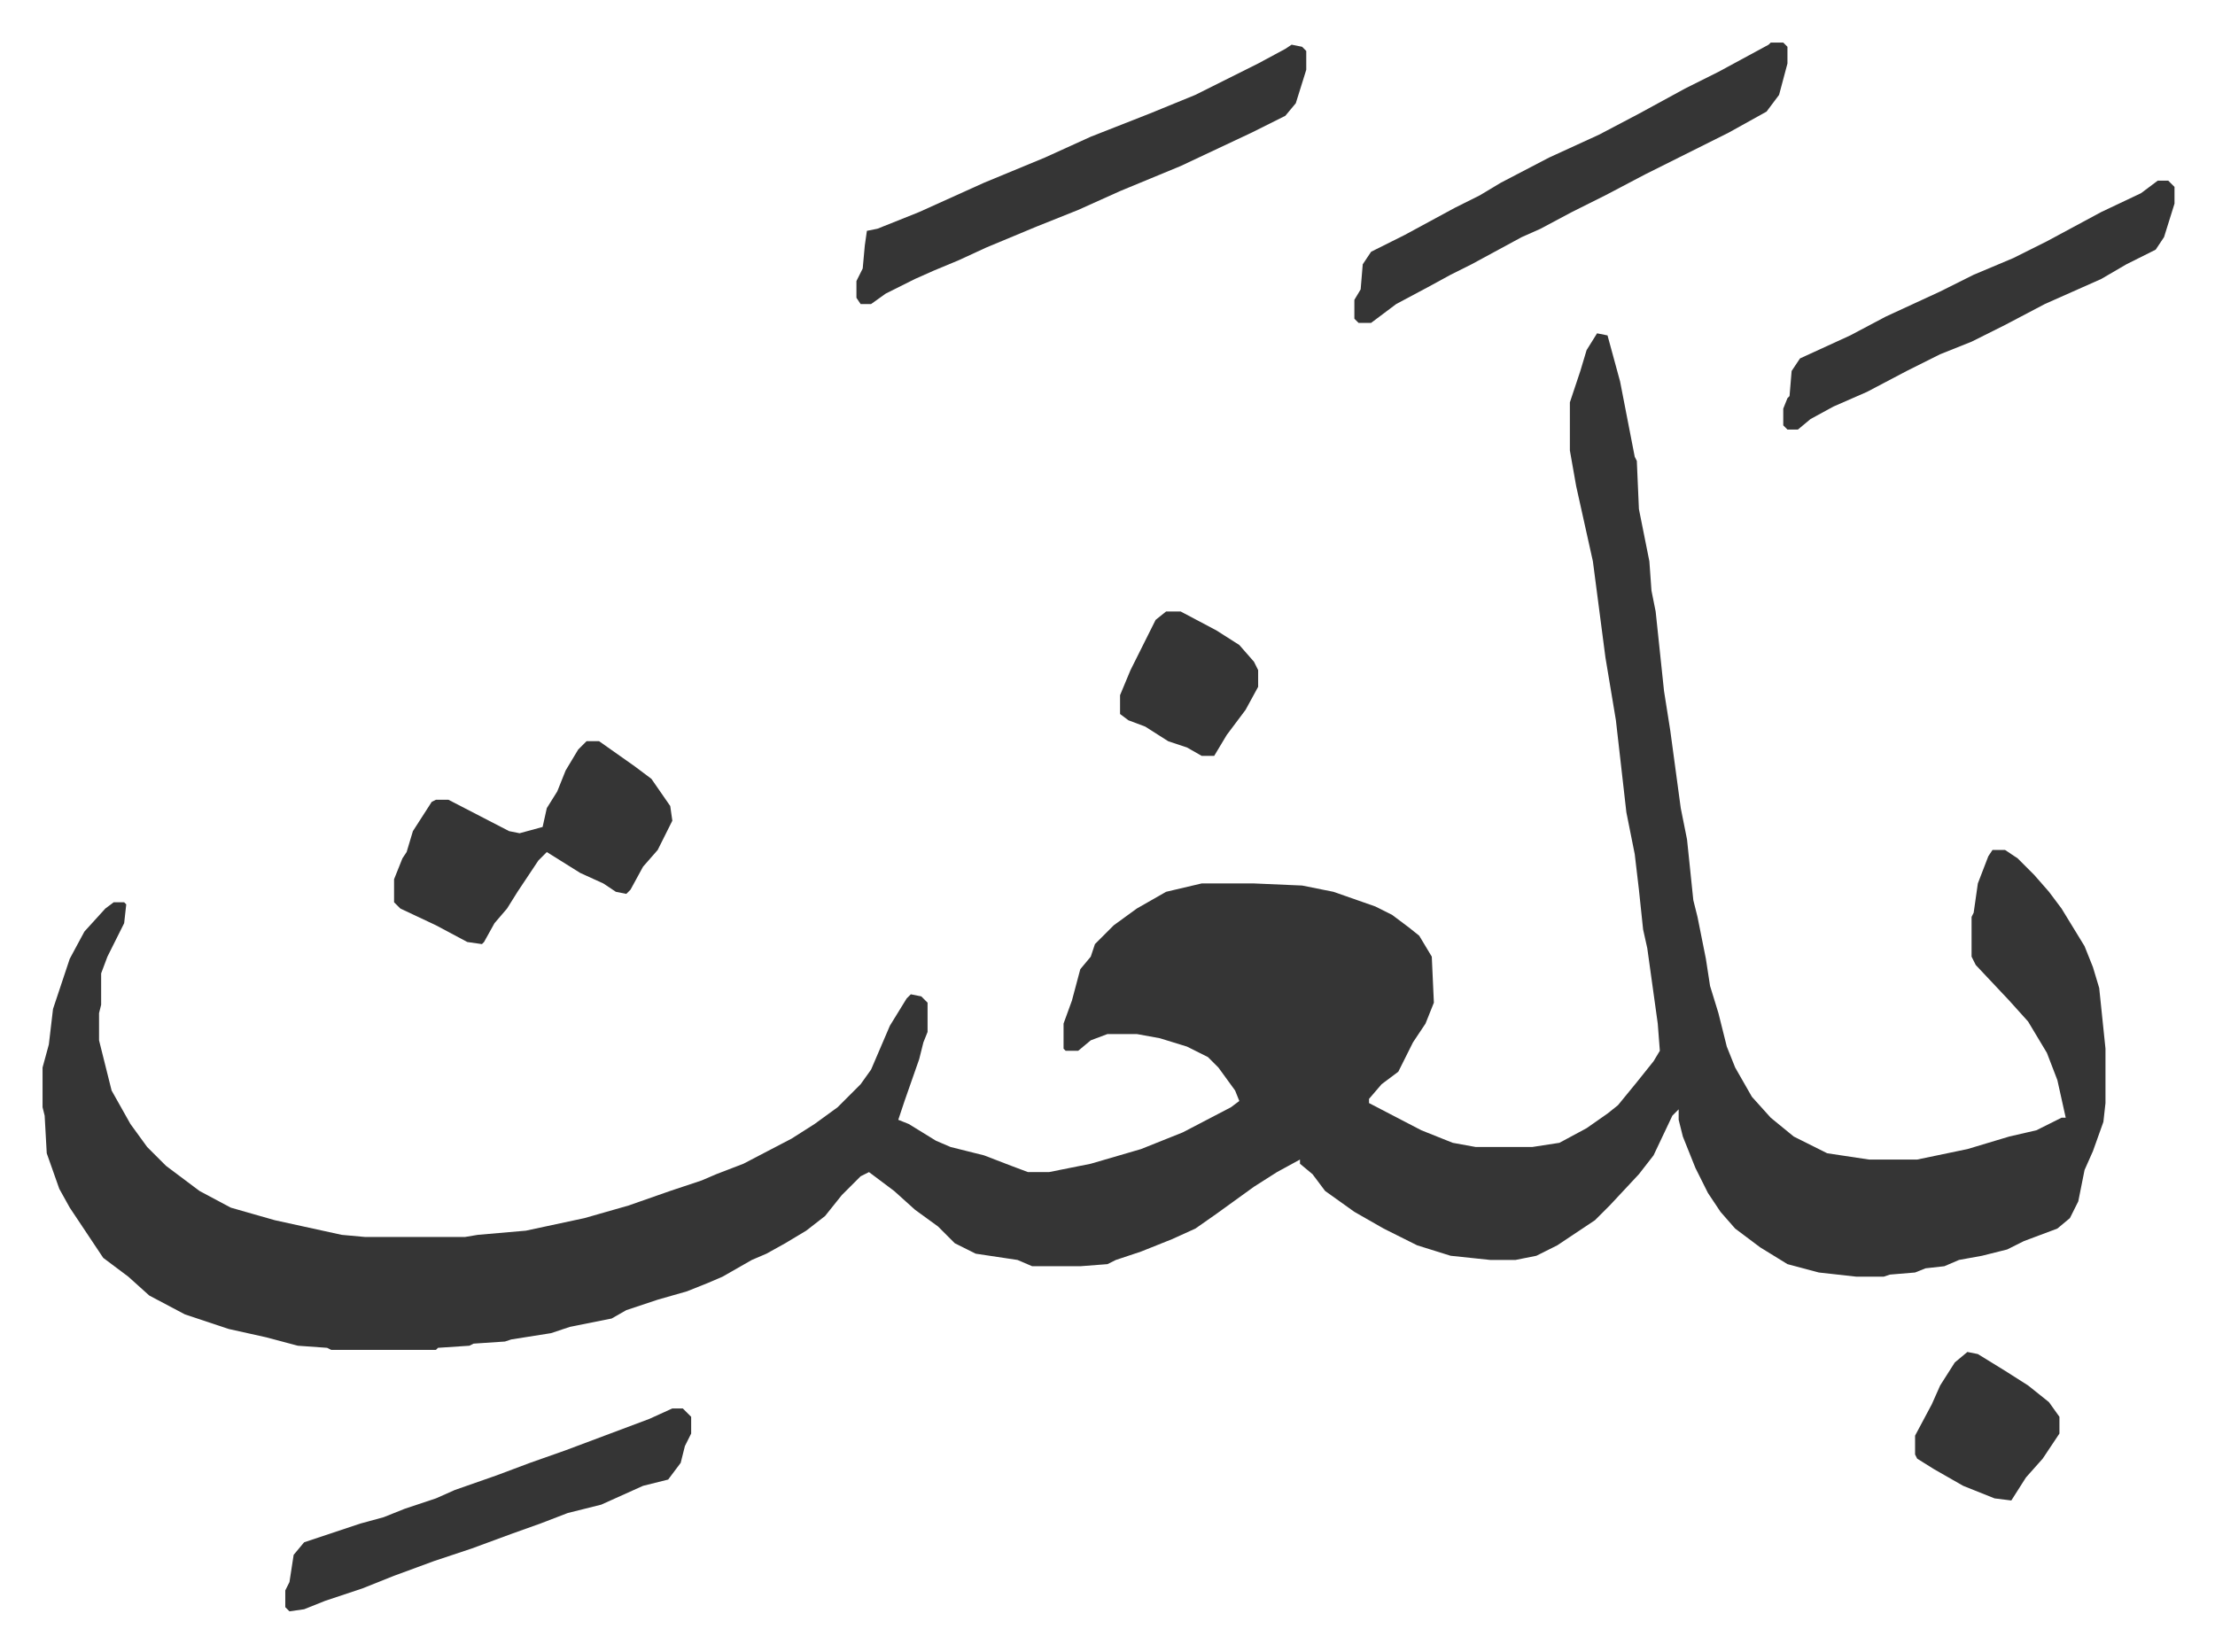
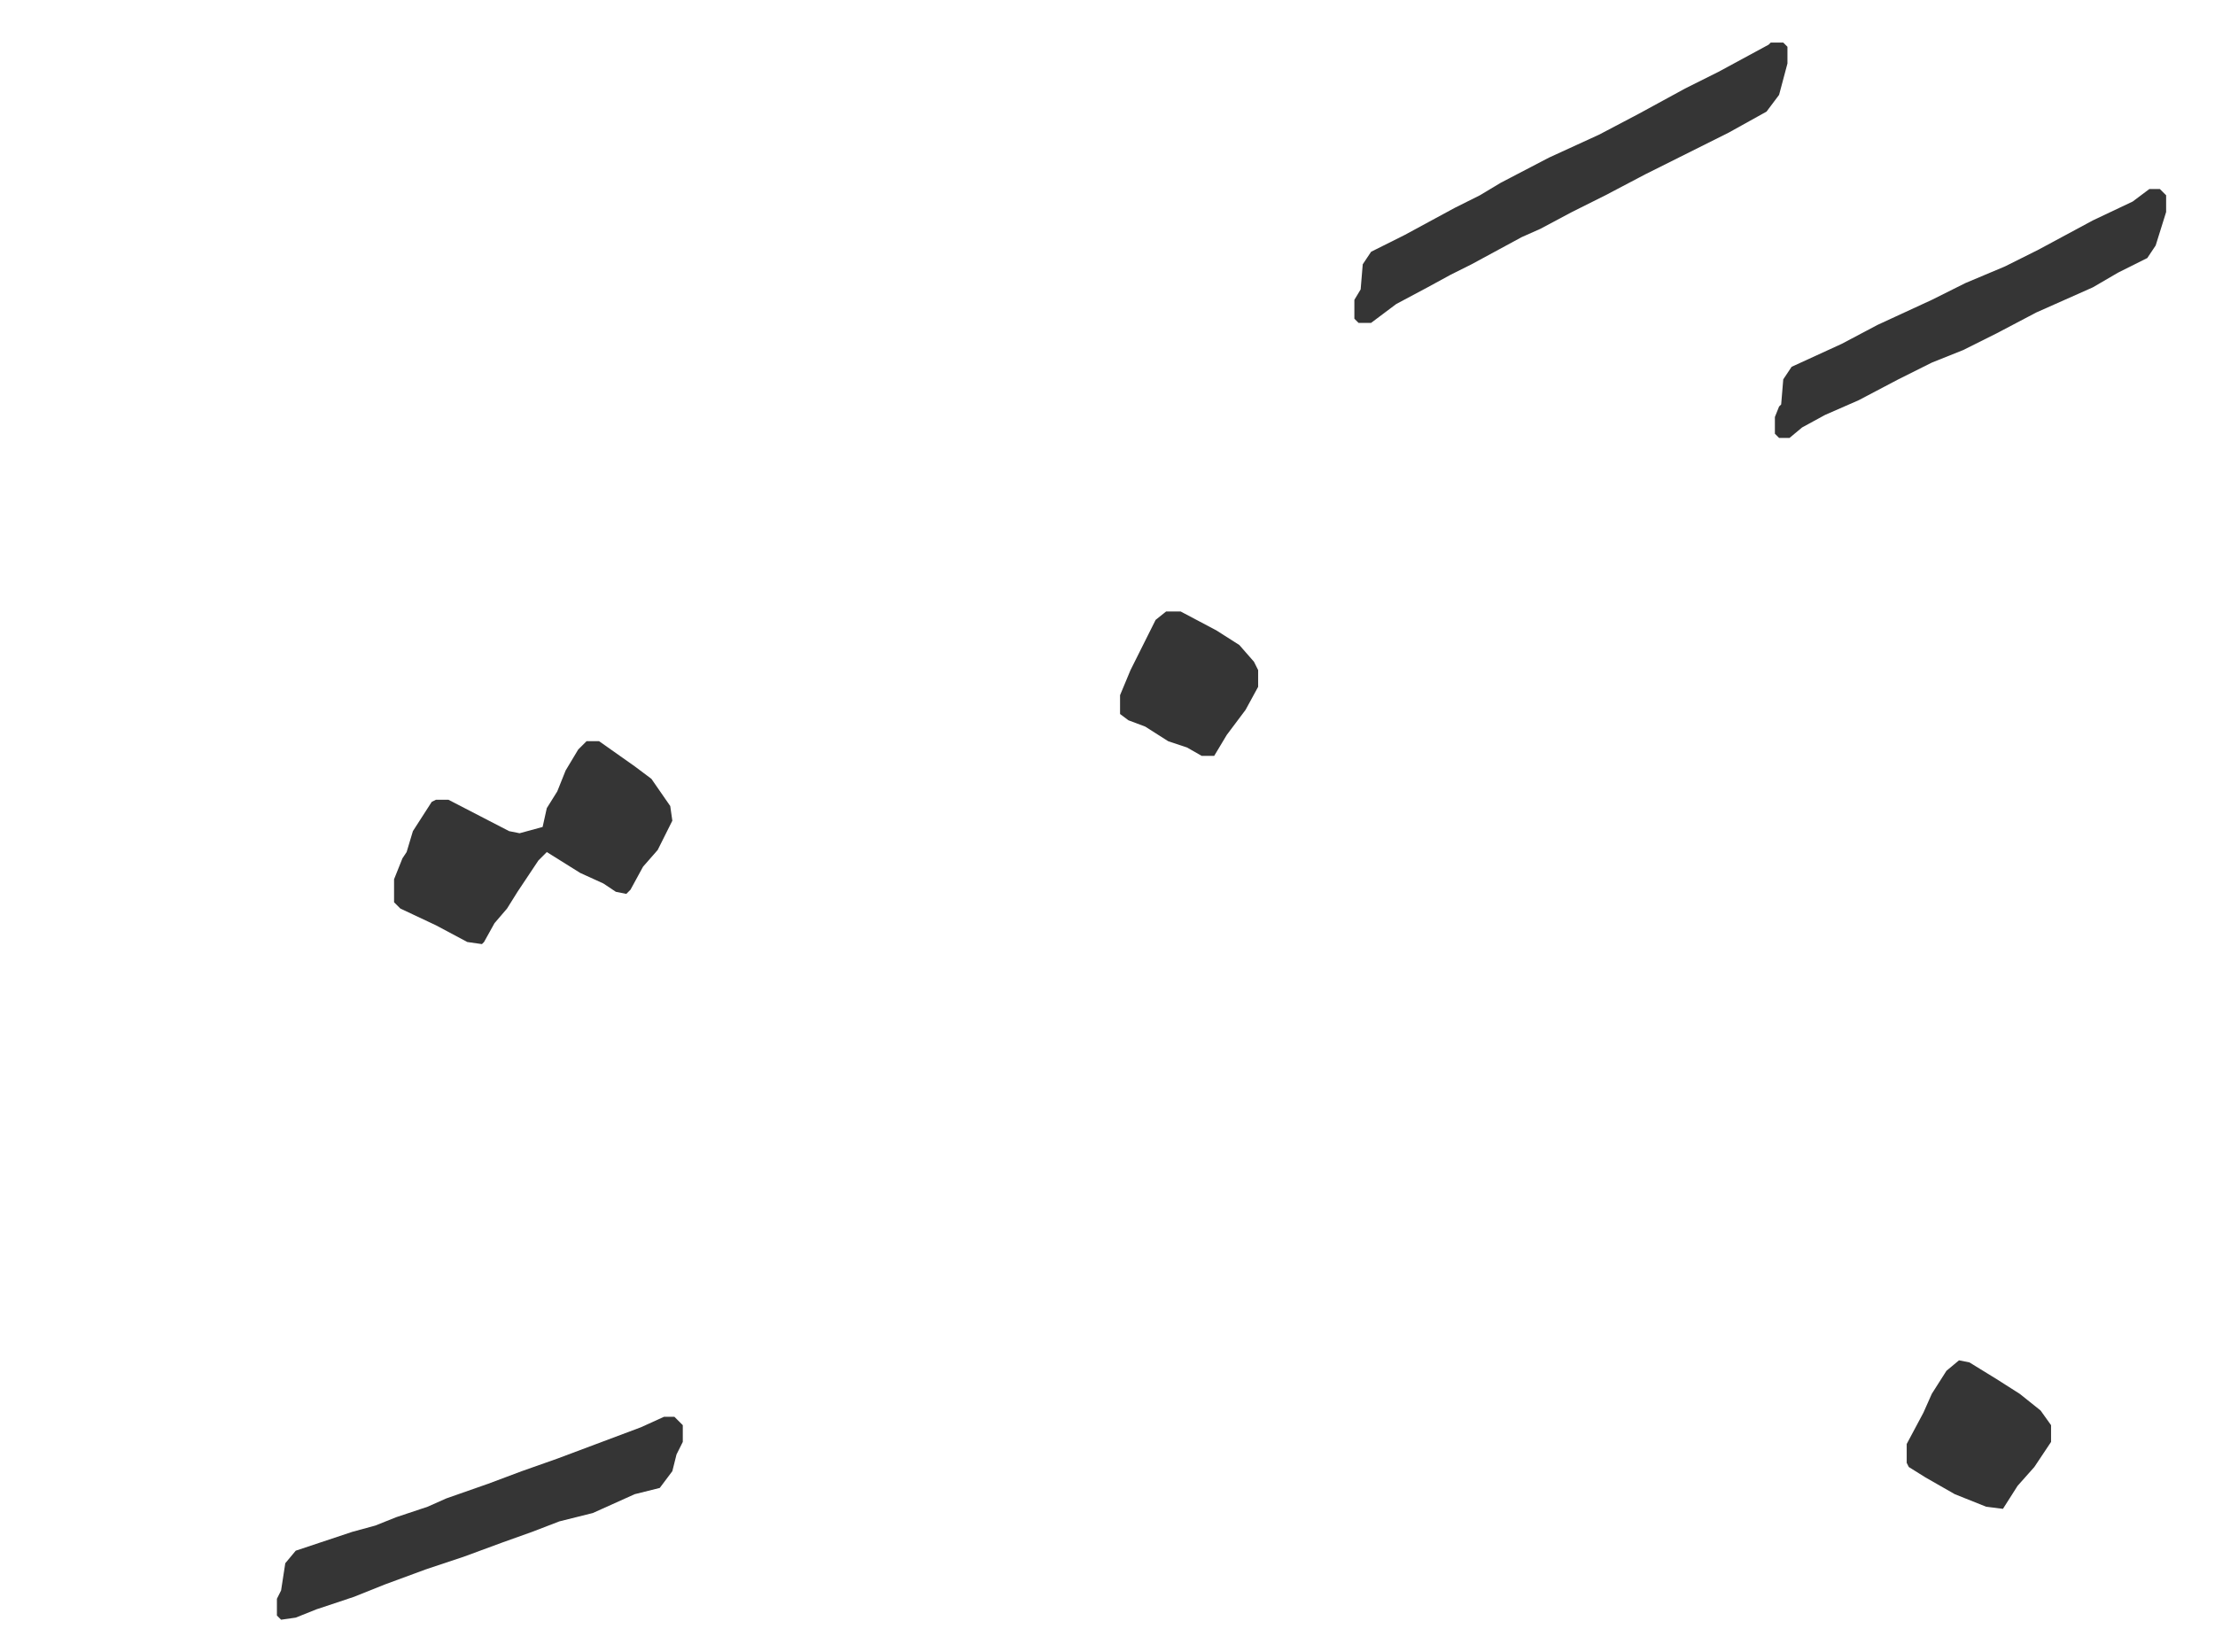
<svg xmlns="http://www.w3.org/2000/svg" role="img" viewBox="-20.36 371.64 1058.72 789.72">
-   <path fill="#353535" id="rule_normal" d="M743 531l5 1 6 22 7 36 1 2 1 23 5 25 1 14 2 10 4 38 3 19 5 37 3 15 3 29 2 8 4 20 2 13 4 13 4 16 4 10 8 14 9 10 11 9 16 8 20 3h23l24-5 20-6 13-3 12-6h2l-4-18-5-13-9-15-9-10-16-17-2-4v-19l1-2 2-14 5-13 2-3h6l6 4 8 8 7 8 6 8 11 18 4 10 3 10 3 29v26l-1 9-5 14-4 9-3 15-4 8-6 5-16 6-8 4-12 3-11 2-7 3-9 1-5 2-12 1-3 1h-13l-18-2-15-4-13-8-12-9-7-8-6-9-6-12-6-15-2-8v-5l-3 3-9 19-7 9-14 15-7 7-18 12-10 5-10 2h-12l-19-2-16-5-16-8-14-8-14-10-6-8-6-5v-2l-11 6-11 7-18 13-10 7-11 5-15 6-12 4-4 2-13 1h-23l-7-3-20-3-10-5-8-8-11-8-10-9-12-9-4 2-9 9-8 10-9 7-10 6-9 5-7 3-14 8-7 3-10 4-14 4-15 5-7 4-20 4-9 3-19 3-3 1-15 1-2 1-15 1-1 1h-50l-2-1-14-1-15-4-18-4-21-7-17-9-10-9-12-9-10-15-6-9-5-9-6-17-1-18-1-4v-19l3-11 2-17 8-24 7-13 10-11 4-3h5l1 1-1 9-8 16-3 8v15l-1 4v13l3 12 3 12 9 16 8 11 9 9 16 12 15 8 21 6 32 7 11 1h48l6-1 23-2 28-6 21-6 20-7 15-5 7-3 13-5 23-12 11-7 11-8 11-11 5-7 9-21 8-13 2-2 5 1 3 3v14l-2 5-2 8-7 20-3 9 5 2 13 8 7 3 16 4 13 5 8 3h10l20-4 24-7 20-8 23-12 4-3-2-5-8-11-5-5-10-5-13-4-11-2h-14l-8 3-6 5h-6l-1-1v-12l4-11 4-15 5-6 2-6 9-9 11-8 14-8 17-4h25l23 1 15 3 20 7 8 4 8 6 5 4 6 10 1 22-4 10-6 9-7 14-8 6-6 7v2l25 13 15 6 11 2h27l13-2 13-7 10-7 5-4 9-11 8-10 3-5-1-13-5-36-2-9-2-19-2-17-4-20-5-44-5-30-6-46-8-36-3-17v-23l5-15 3-10zM597 393l5 1 2 2v9l-5 16-5 6-16 8-34 16-29 12-20 9-20 8-24 10-13 6-12 5-9 4-14 7-7 5h-5l-2-3v-8l3-6 1-11 1-7 5-1 20-8 31-14 29-12 22-10 28-11 22-9 14-7 16-8 13-7z" />
-   <path fill="#353535" id="rule_normal" d="M826 392h6l2 2v8l-4 15-6 8-18 10-40 20-19 10-16 8-15 8-9 4-24 13-10 5-11 6-15 8-8 6-4 3h-6l-2-2v-9l3-5 1-12 4-6 16-8 24-13 12-6 10-6 23-12 24-11 19-10 22-12 16-8 24-13zM260 726h6l17 12 8 6 9 13 1 7-7 14-7 8-6 11-2 2-5-1-6-4-11-5-16-10-4 4-10 15-5 8-6 7-5 9-1 1-7-1-15-8-17-8-3-3v-11l4-10 2-3 3-10 9-14 2-1h6l29 15 5 1 11-3 2-9 5-8 4-10 6-10zm41 319h5l4 4v8l-3 6-2 8-6 8-12 3-20 9-16 4-13 5-14 5-19 7-18 6-19 7-15 6-18 6-10 4-7 1-2-2v-8l2-4 2-13 5-6 27-9 11-3 10-4 15-5 9-4 20-7 16-6 17-6 40-15zm710-587h5l3 3v8l-5 16-4 6-14 7-12 7-27 12-19 10-16 8-15 6-16 8-19 10-16 7-11 6-6 5h-5l-2-2v-8l2-5 1-1 1-12 4-6 24-11 17-9 26-12 16-8 19-8 16-8 26-14 19-9zm-91 560l5 1 13 8 11 7 10 8 5 7v8l-8 12-8 9-7 11-8-1-15-6-14-8-8-5-1-2v-9l8-15 4-9 7-11zM537 664h7l17 9 11 7 7 8 2 4v8l-6 11-9 12-6 10h-6l-7-4-9-3-11-7-8-3-4-3v-9l5-12 5-10 7-14z" />
+   <path fill="#353535" id="rule_normal" d="M826 392h6l2 2v8l-4 15-6 8-18 10-40 20-19 10-16 8-15 8-9 4-24 13-10 5-11 6-15 8-8 6-4 3h-6l-2-2v-9l3-5 1-12 4-6 16-8 24-13 12-6 10-6 23-12 24-11 19-10 22-12 16-8 24-13zM260 726h6l17 12 8 6 9 13 1 7-7 14-7 8-6 11-2 2-5-1-6-4-11-5-16-10-4 4-10 15-5 8-6 7-5 9-1 1-7-1-15-8-17-8-3-3v-11l4-10 2-3 3-10 9-14 2-1h6l29 15 5 1 11-3 2-9 5-8 4-10 6-10m41 319h5l4 4v8l-3 6-2 8-6 8-12 3-20 9-16 4-13 5-14 5-19 7-18 6-19 7-15 6-18 6-10 4-7 1-2-2v-8l2-4 2-13 5-6 27-9 11-3 10-4 15-5 9-4 20-7 16-6 17-6 40-15zm710-587h5l3 3v8l-5 16-4 6-14 7-12 7-27 12-19 10-16 8-15 6-16 8-19 10-16 7-11 6-6 5h-5l-2-2v-8l2-5 1-1 1-12 4-6 24-11 17-9 26-12 16-8 19-8 16-8 26-14 19-9zm-91 560l5 1 13 8 11 7 10 8 5 7v8l-8 12-8 9-7 11-8-1-15-6-14-8-8-5-1-2v-9l8-15 4-9 7-11zM537 664h7l17 9 11 7 7 8 2 4v8l-6 11-9 12-6 10h-6l-7-4-9-3-11-7-8-3-4-3v-9l5-12 5-10 7-14z" />
</svg>